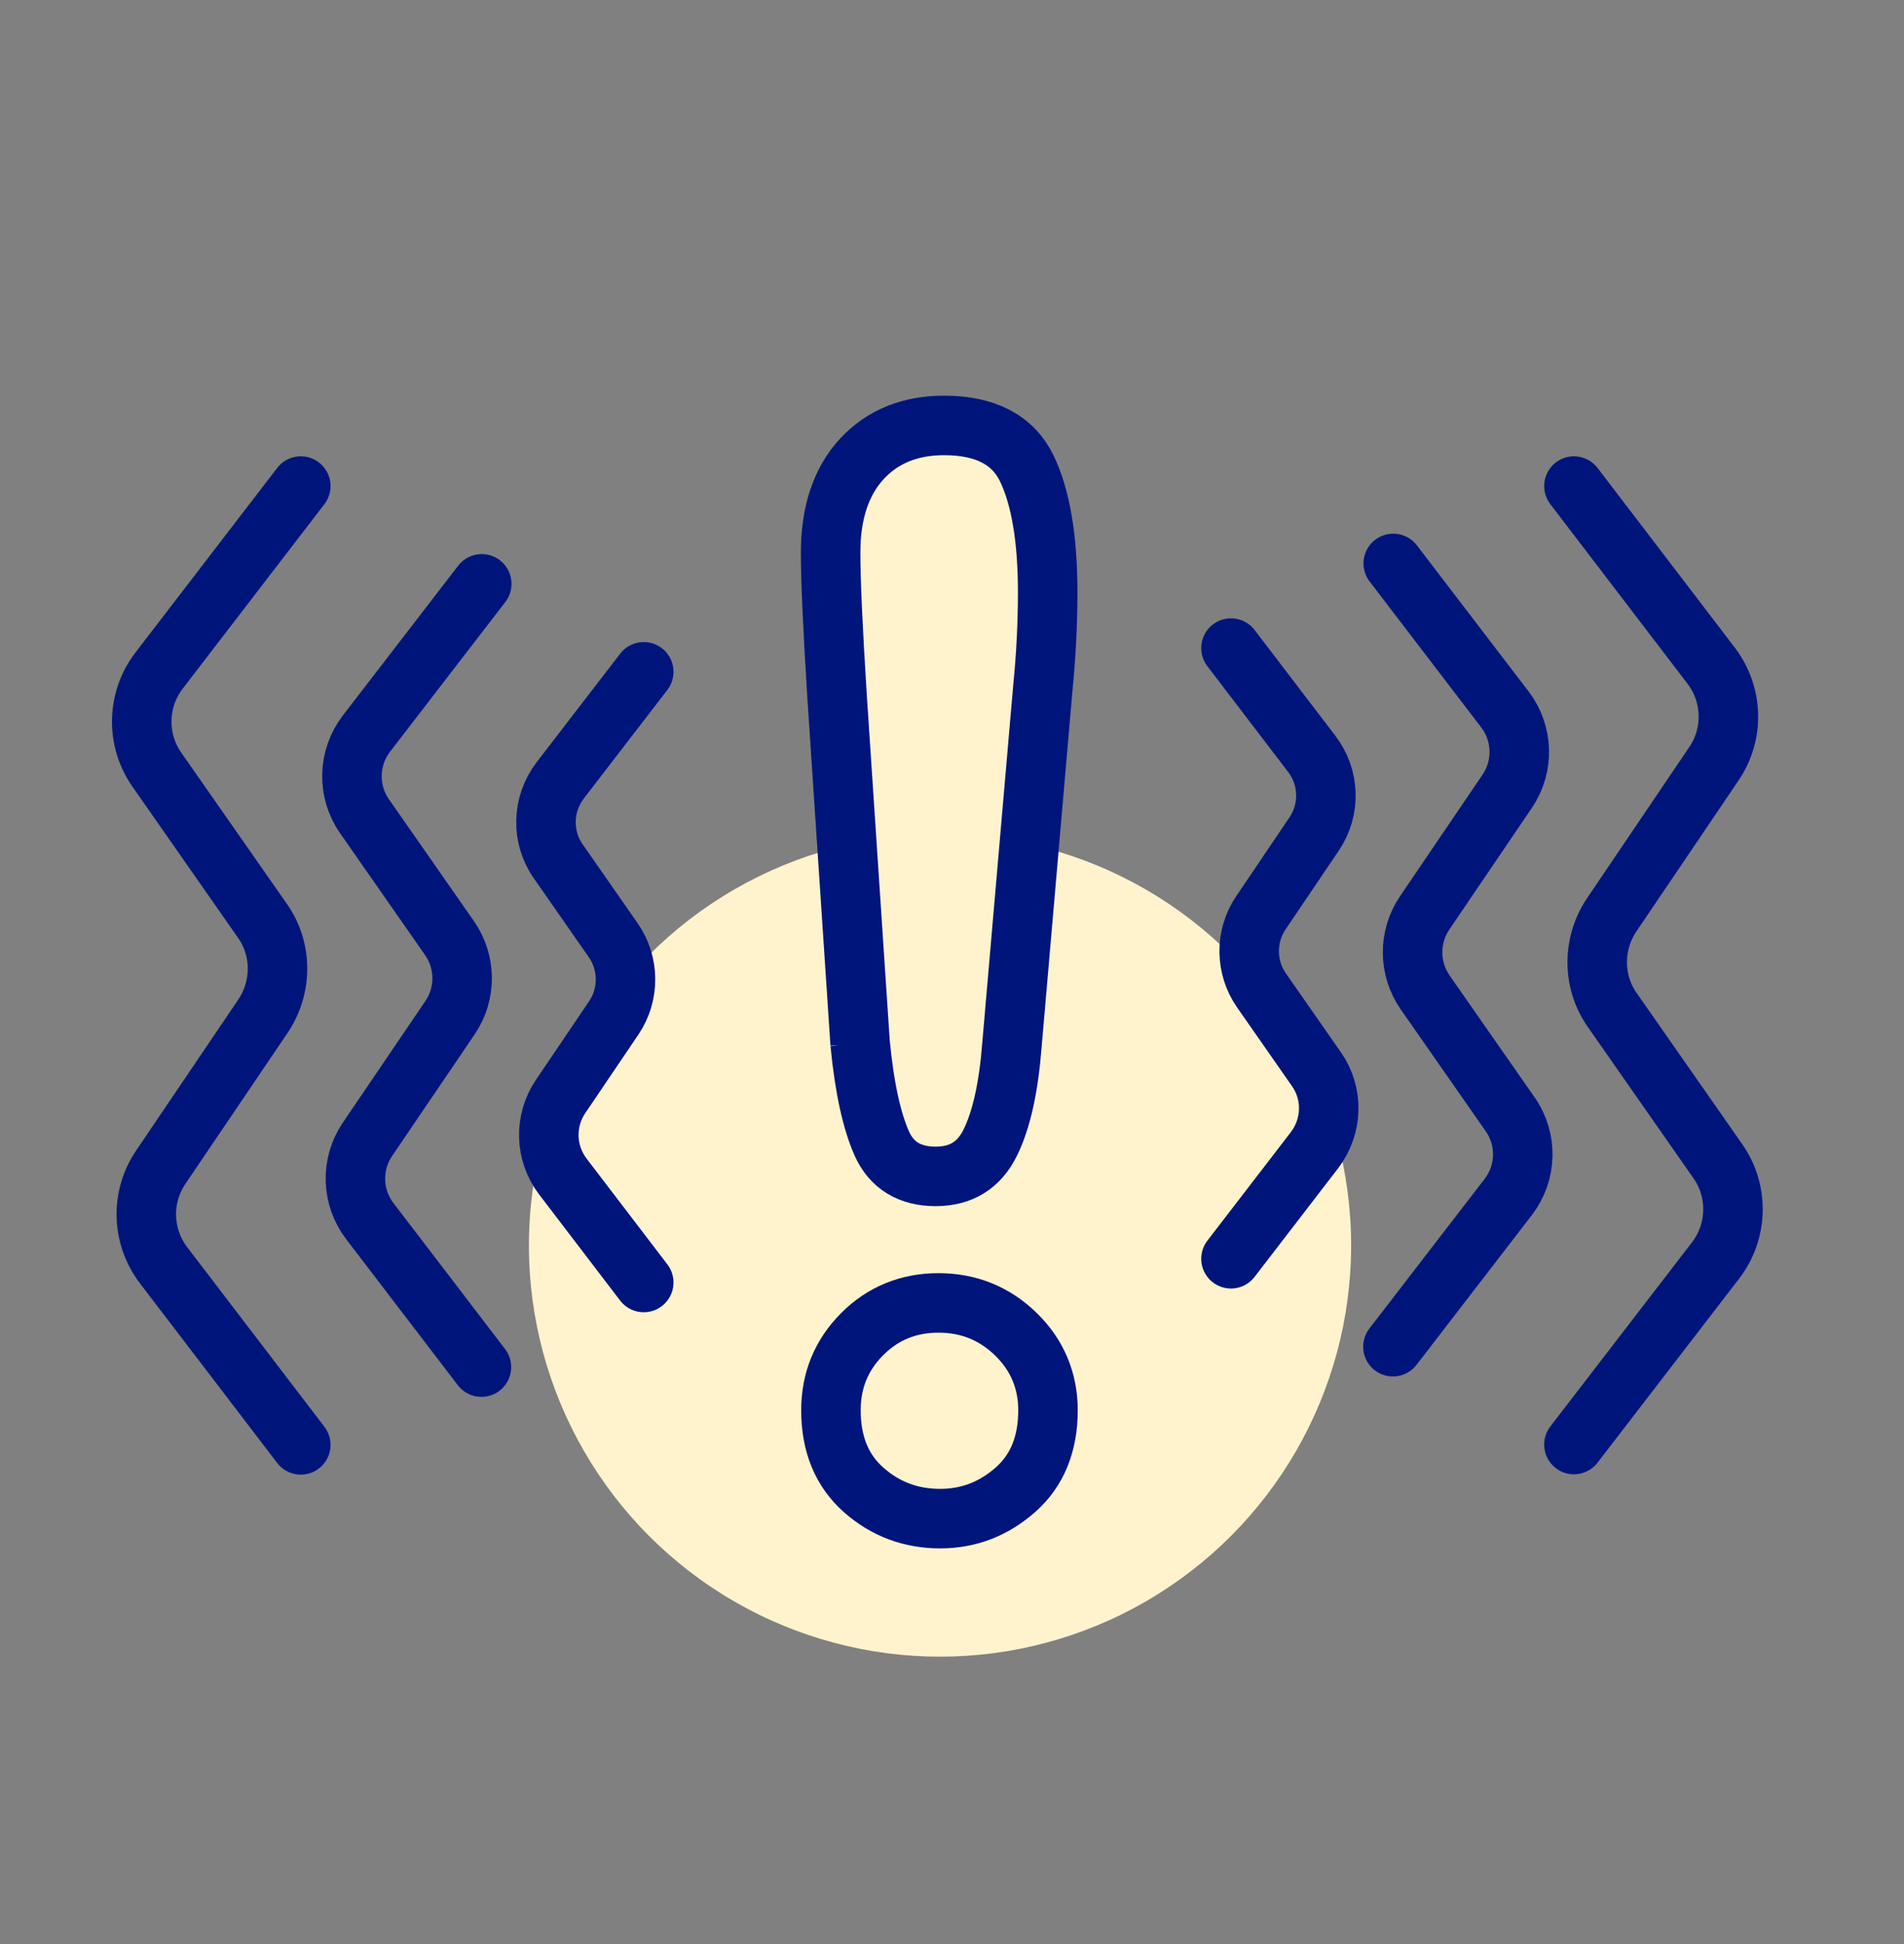
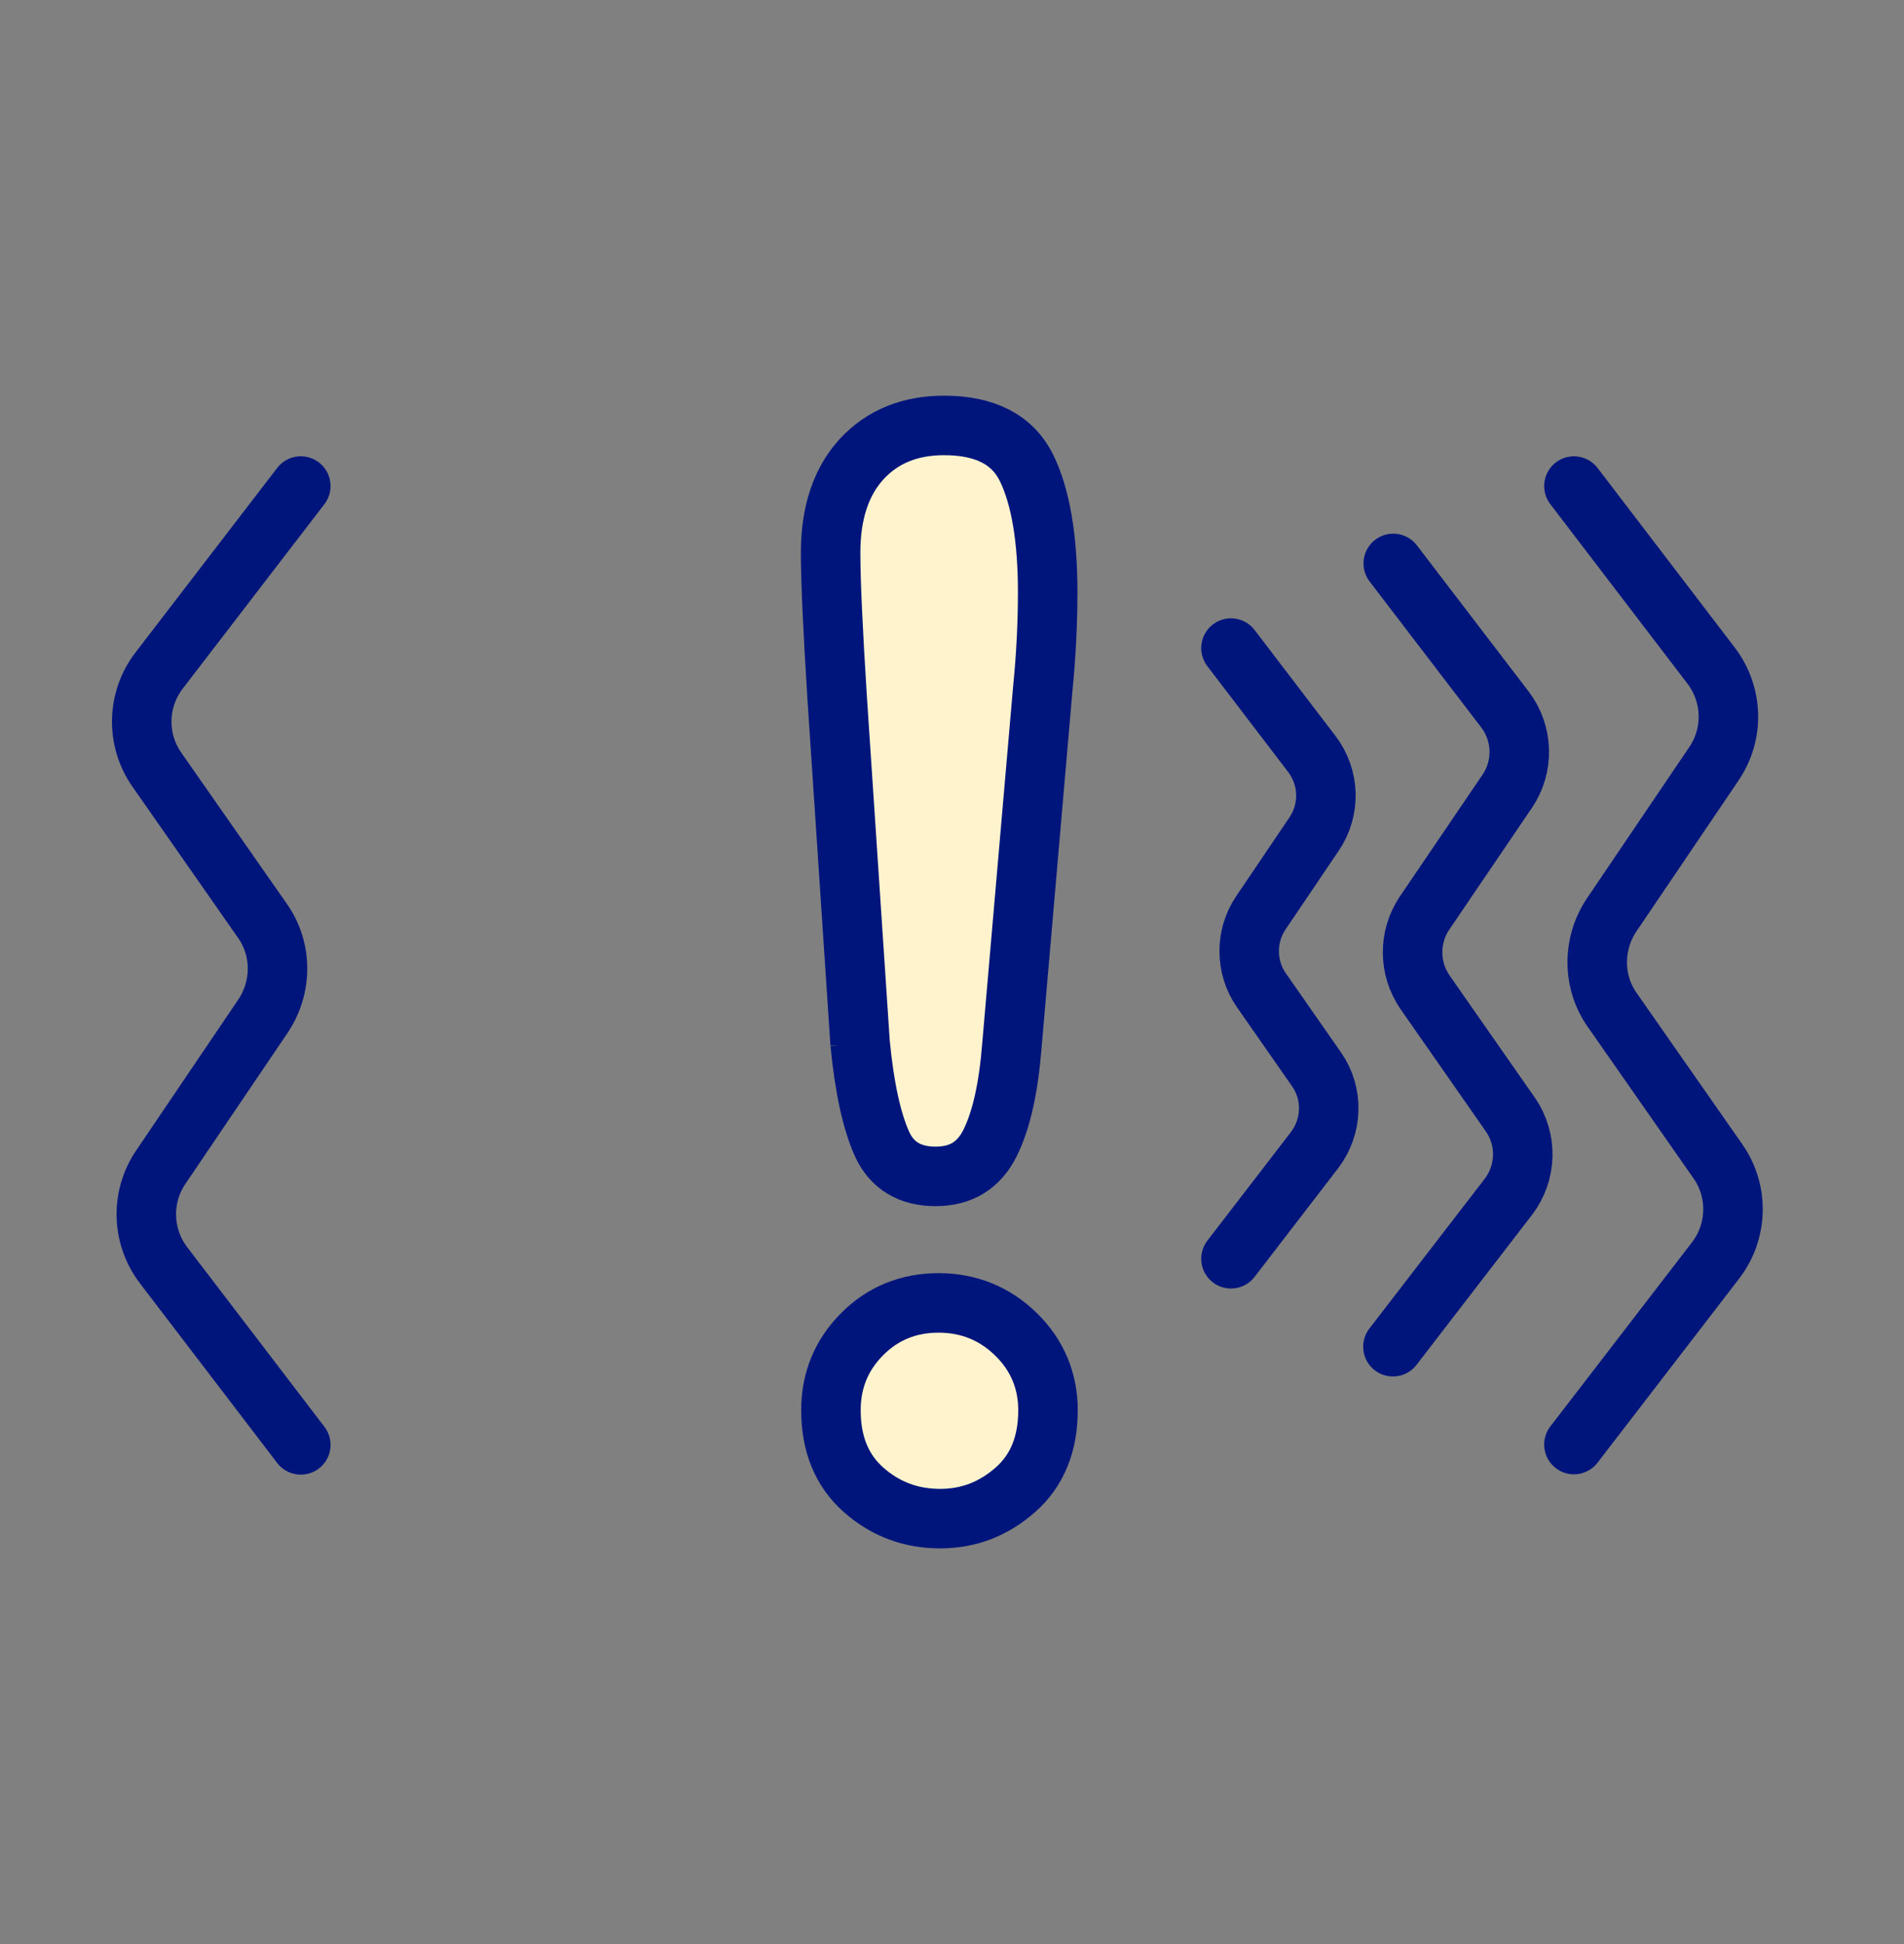
<svg xmlns="http://www.w3.org/2000/svg" width="48" height="49" viewBox="0 0 48 49" fill="none">
  <rect x="0" y="0" width="48" height="49" fill="#808080" stroke="none" />
-   <circle cx="23.698" cy="31.392" r="10.364" fill="#FEF3CD" />
  <path d="M21.684 26.306L21.105 17.588C20.998 15.887 20.94 14.666 20.94 13.927C20.94 12.923 21.205 12.134 21.725 11.569C22.246 11.005 22.941 10.723 23.8 10.723C24.842 10.723 25.536 11.088 25.883 11.802C26.23 12.516 26.412 13.562 26.412 14.924C26.412 15.72 26.371 16.534 26.288 17.364L25.511 26.339C25.428 27.41 25.247 28.224 24.966 28.796C24.685 29.369 24.23 29.651 23.585 29.651C22.941 29.651 22.478 29.378 22.23 28.821C21.982 28.265 21.792 27.427 21.684 26.297V26.306ZM23.701 38.277C22.965 38.277 22.321 38.037 21.775 37.555C21.23 37.074 20.948 36.409 20.948 35.546C20.948 34.791 21.213 34.151 21.734 33.628C22.254 33.105 22.899 32.84 23.66 32.84C24.42 32.84 25.073 33.105 25.61 33.628C26.148 34.151 26.42 34.799 26.42 35.546C26.42 36.393 26.148 37.065 25.602 37.547C25.057 38.028 24.428 38.277 23.701 38.277Z" fill="#FEF3CD" stroke="#00157C" stroke-width="1.5" stroke-miterlimit="10" stroke-linecap="round" />
-   <path d="M16.229 16.933L14.121 19.672C13.666 20.27 13.642 21.092 14.071 21.706L15.46 23.699C15.865 24.28 15.873 25.06 15.477 25.65L14.129 27.642C13.716 28.257 13.741 29.062 14.187 29.651L16.229 32.325" stroke="#00157C" stroke-width="1.5" stroke-miterlimit="10" stroke-linecap="round" />
-   <path d="M12.145 14.716L9.236 18.493C8.773 19.099 8.748 19.938 9.186 20.569L11.335 23.649C11.749 24.247 11.757 25.035 11.352 25.641L9.261 28.721C8.839 29.344 8.864 30.174 9.318 30.772L12.137 34.458" stroke="#00157C" stroke-width="1.5" stroke-miterlimit="10" stroke-linecap="round" />
  <path d="M7.583 12.251L4.012 16.9C3.45 17.63 3.425 18.643 3.954 19.399L6.616 23.209C7.12 23.923 7.12 24.878 6.632 25.609L4.053 29.419C3.541 30.175 3.574 31.163 4.119 31.885L7.583 36.418" stroke="#00157C" stroke-width="1.5" stroke-miterlimit="10" stroke-linecap="round" />
  <path d="M31.033 31.727L33.141 28.987C33.595 28.39 33.62 27.568 33.19 26.953L31.801 24.961C31.396 24.38 31.388 23.599 31.785 23.01L33.132 21.017C33.545 20.403 33.521 19.598 33.074 19.008L31.033 16.335" stroke="#00157C" stroke-width="1.5" stroke-miterlimit="10" stroke-linecap="round" />
  <path d="M35.116 33.944L38.026 30.166C38.489 29.56 38.514 28.722 38.075 28.091L35.926 25.011C35.513 24.413 35.505 23.624 35.91 23.018L38.001 19.938C38.422 19.315 38.398 18.485 37.943 17.887L35.124 14.201" stroke="#00157C" stroke-width="1.5" stroke-miterlimit="10" stroke-linecap="round" />
  <path d="M39.679 36.41L43.25 31.769C43.812 31.038 43.837 30.025 43.308 29.27L40.646 25.459C40.142 24.745 40.142 23.79 40.63 23.06L43.209 19.249C43.721 18.494 43.688 17.506 43.142 16.783L39.679 12.251" stroke="#00157C" stroke-width="1.5" stroke-miterlimit="10" stroke-linecap="round" />
</svg>